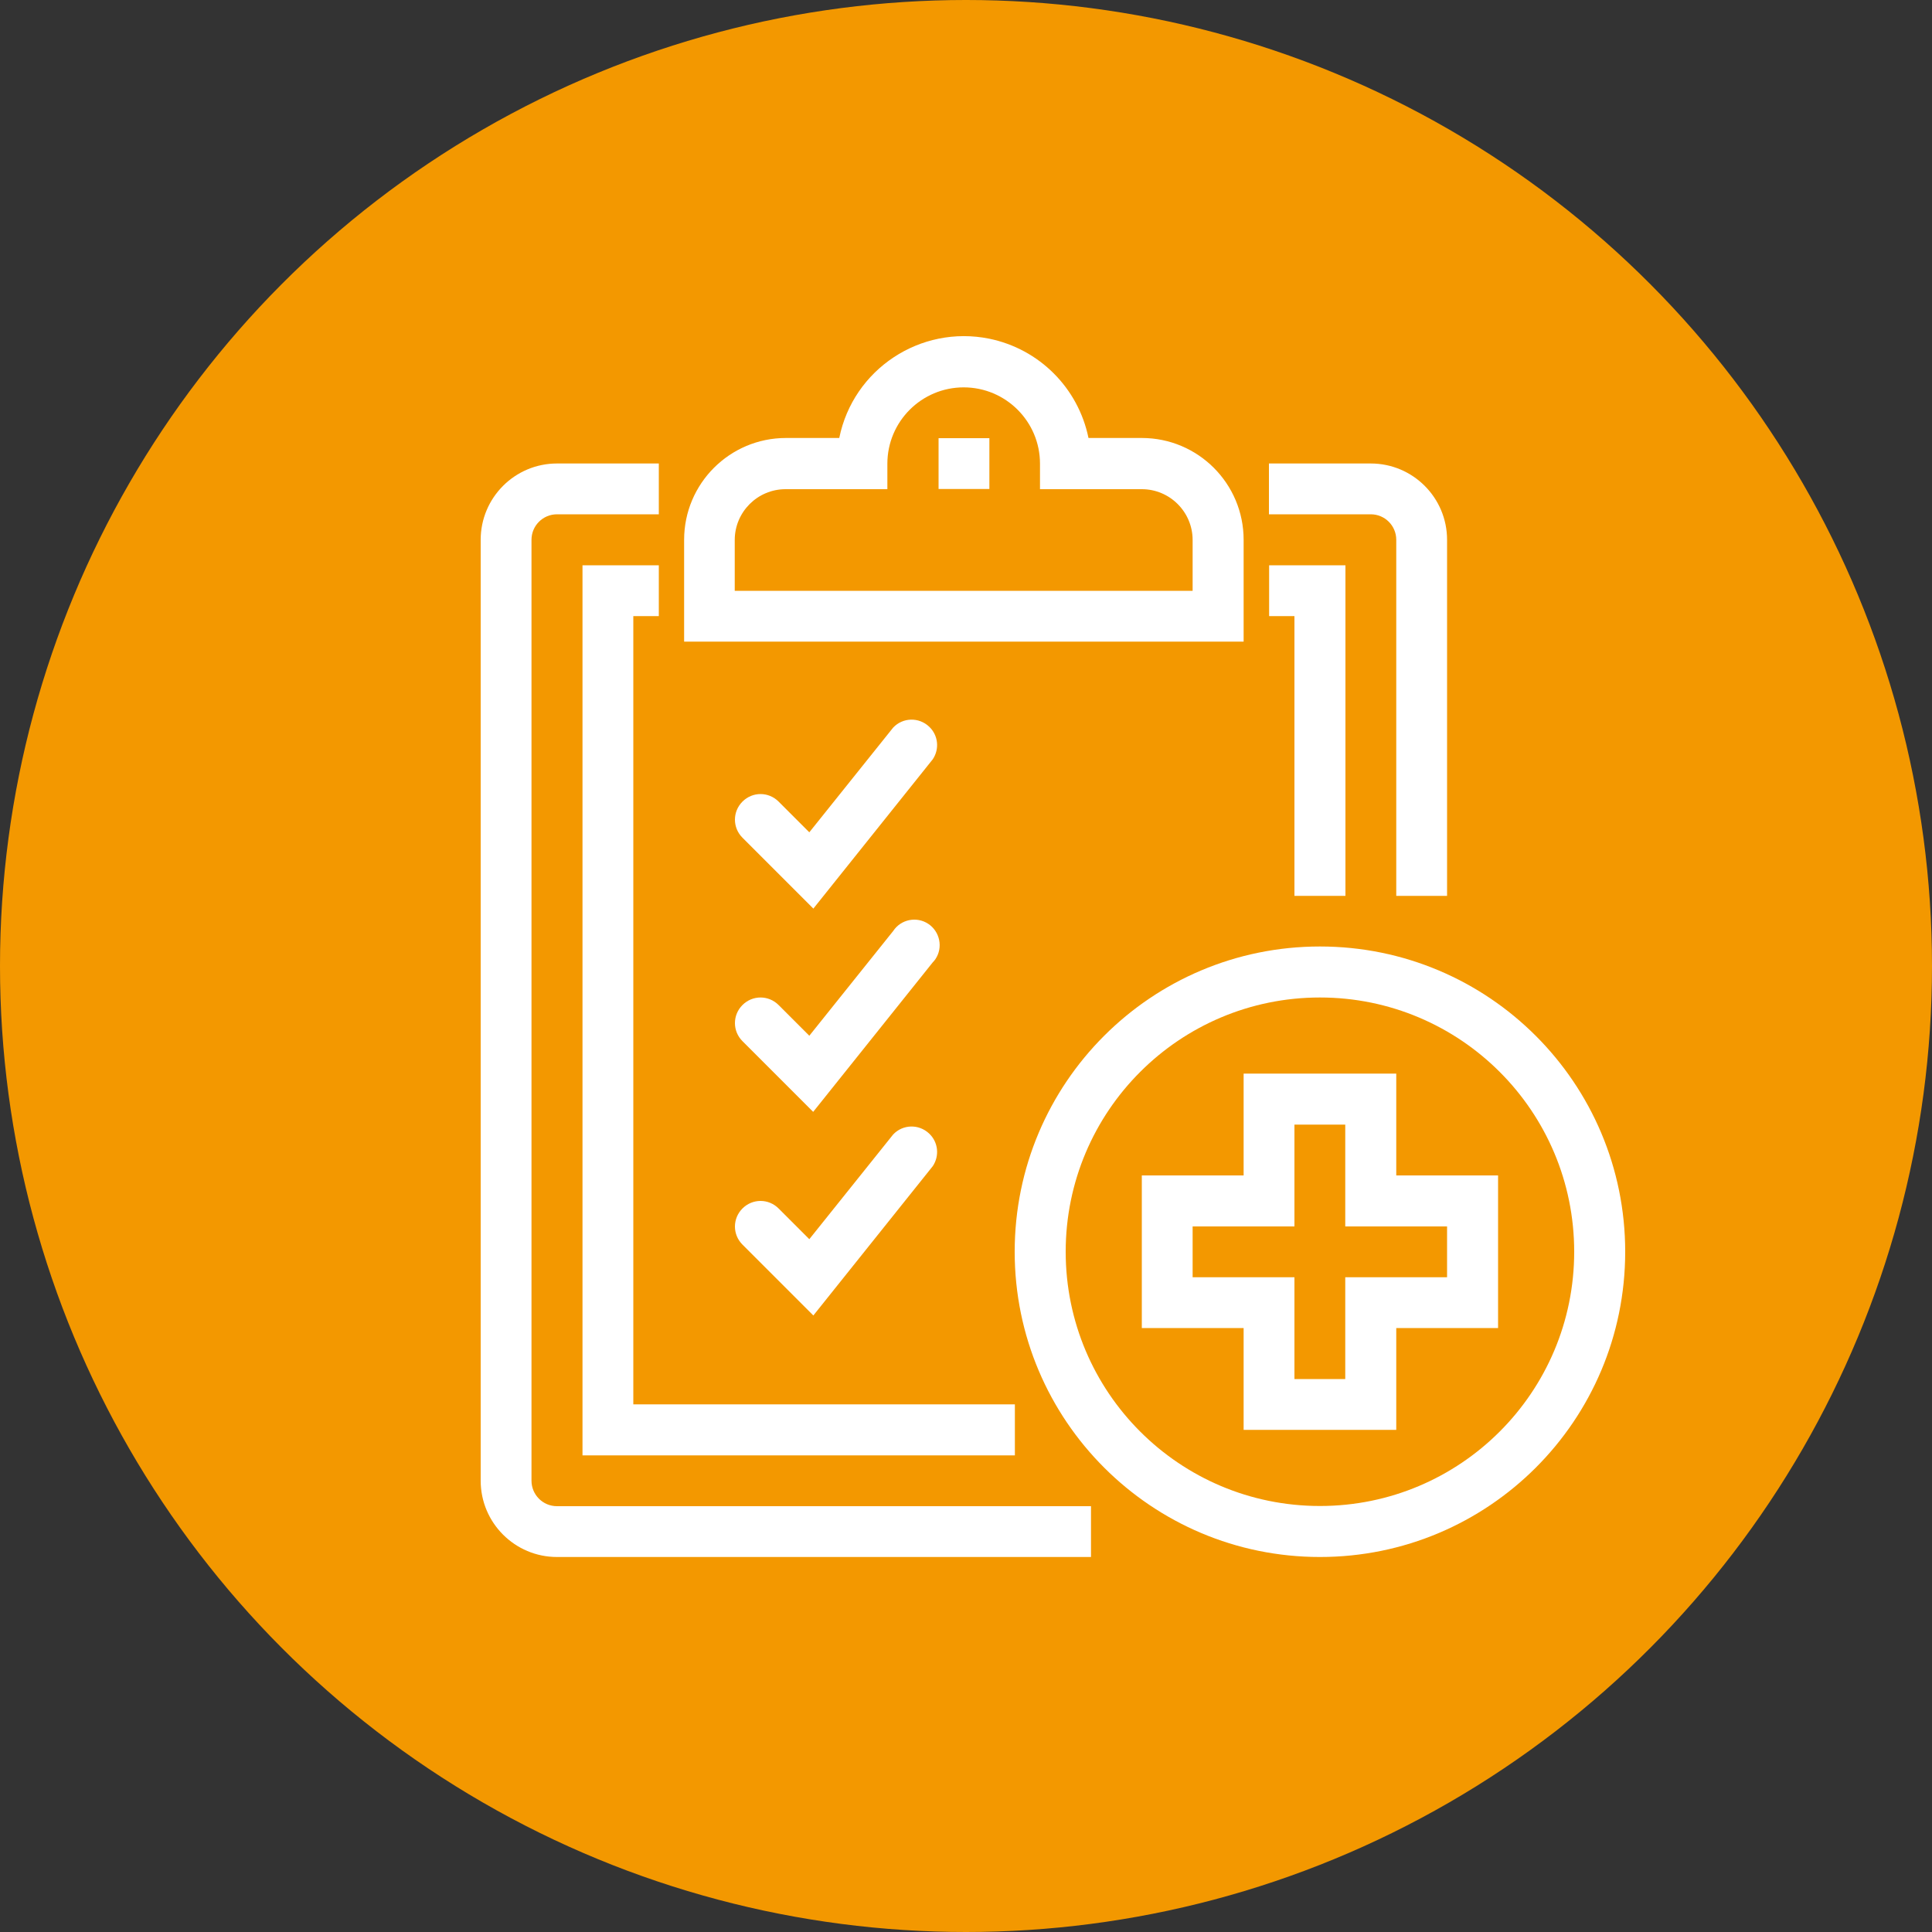
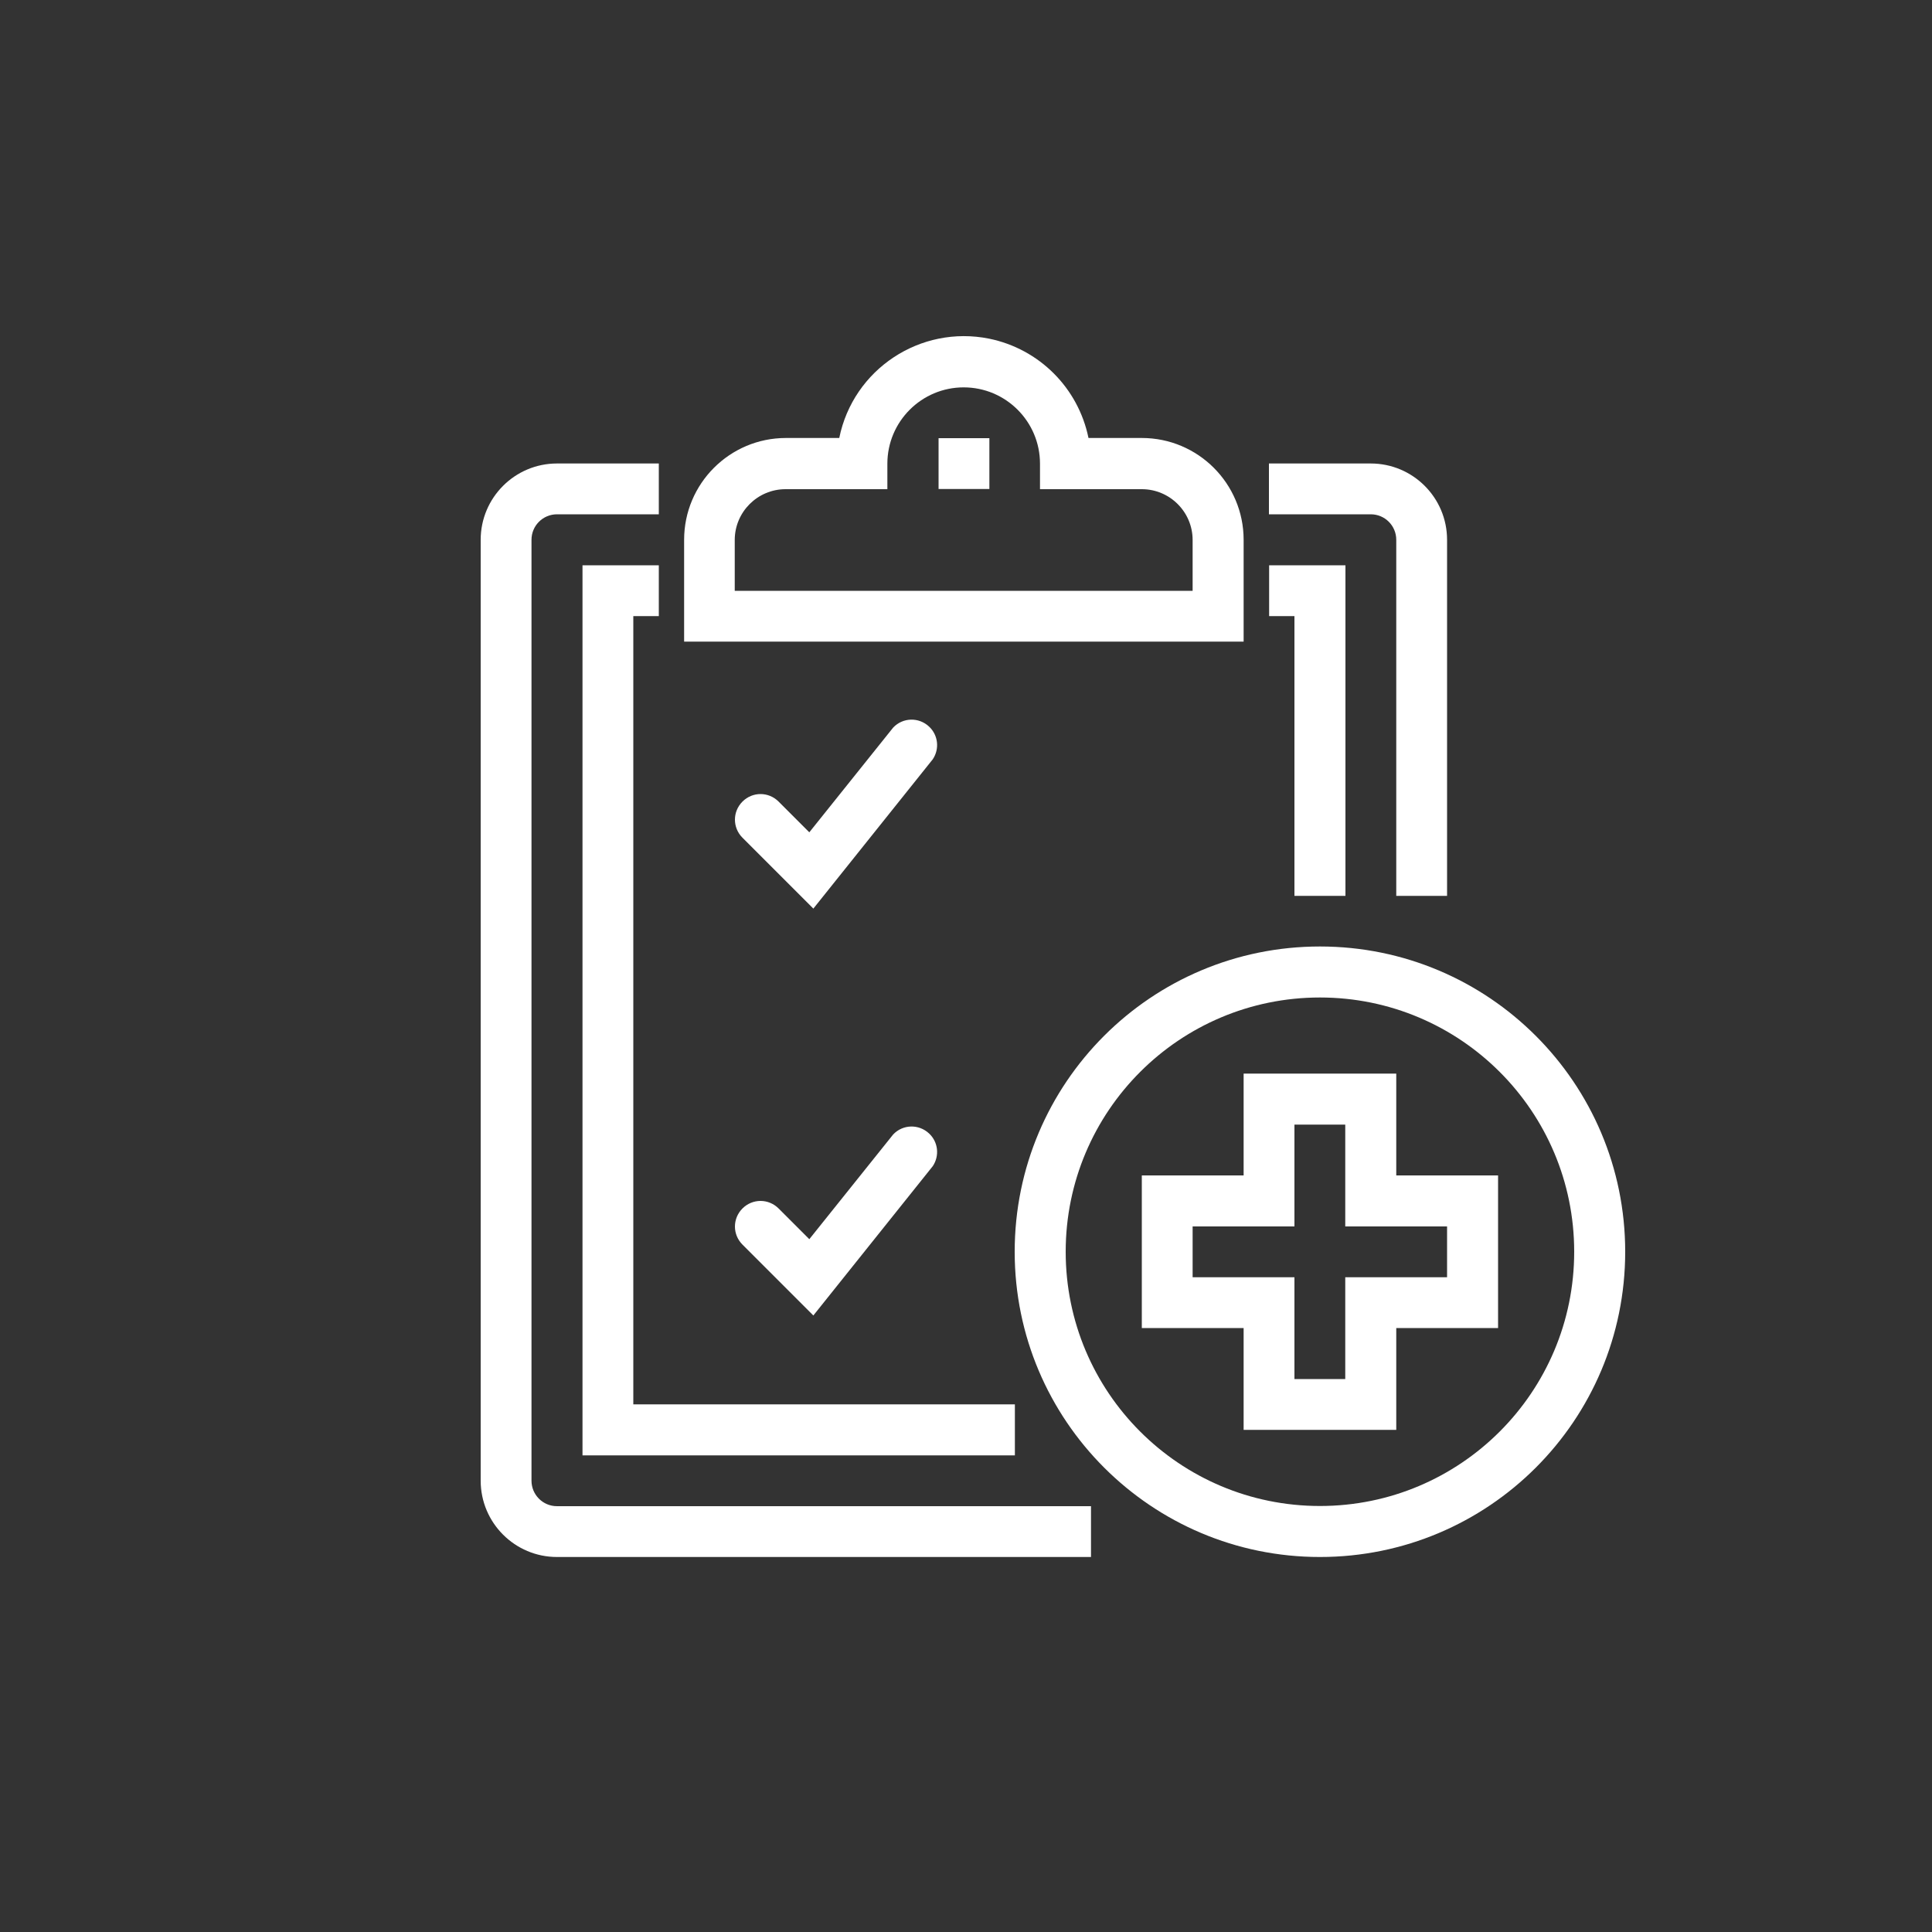
<svg xmlns="http://www.w3.org/2000/svg" id="_レイヤー_2" data-name="レイヤー 2" viewBox="0 0 100 100">
  <rect x="0" y="0" width="100" height="100" fill="#333333" stroke="none" />
  <defs>
    <style>
      .cls-1 {
        fill: #f39800;
      }

      .cls-1, .cls-2 {
        stroke-width: 0px;
      }

      .cls-2 {
        fill: #fff;
      }
    </style>
  </defs>
  <g id="contents">
    <g>
-       <circle class="cls-1" cx="50" cy="50" r="50" />
      <g id="_レイヤー_2-2" data-name="レイヤー 2">
        <g id="_レイヤー_1-2" data-name="レイヤー 1-2">
          <path class="cls-2" d="m56.47,80.59h-27.64c-2.18,0-3.95-1.77-3.95-3.95V27.94c0-2.18,1.77-3.95,3.95-3.95h5.27v2.63h-5.27c-.73,0-1.32.59-1.32,1.32v48.7c0,.73.59,1.32,1.32,1.32h27.64v2.63Z" />
          <path class="cls-2" d="m74.9,46.37h-2.63v-18.43c0-.73-.59-1.32-1.32-1.32h-5.27v-2.63h5.27c2.18,0,3.95,1.77,3.95,3.95v18.43Z" />
          <polygon class="cls-2" points="52.53 75.33 30.15 75.33 30.15 29.26 34.1 29.26 34.1 31.89 32.78 31.89 32.78 72.69 52.53 72.69 52.53 75.33" />
          <polygon class="cls-2" points="69.64 46.37 67 46.37 67 31.89 65.69 31.89 65.69 29.26 69.64 29.26 69.64 46.37" />
          <path class="cls-2" d="m64.37,33.21h-28.96v-5.27c0-2.91,2.36-5.27,5.27-5.27h2.76c.72-3.56,4.2-5.86,7.76-5.14,2.59.53,4.61,2.55,5.14,5.14h2.76c2.91,0,5.27,2.36,5.27,5.27v5.27Zm-26.33-2.63h23.69v-2.63c0-1.45-1.18-2.63-2.63-2.63h-5.27v-1.32c0-2.18-1.77-3.95-3.95-3.95s-3.95,1.77-3.95,3.95v1.32h-5.27c-1.45,0-2.63,1.18-2.63,2.63v2.63Z" />
          <rect class="cls-2" x="48.58" y="22.68" width="2.63" height="2.63" />
          <path class="cls-2" d="m68.32,80.59c-8.72,0-15.8-7.07-15.8-15.8s7.07-15.8,15.8-15.8,15.8,7.07,15.8,15.8-7.07,15.8-15.8,15.8Zm0-28.96c-7.27,0-13.16,5.89-13.16,13.16s5.89,13.16,13.16,13.16,13.16-5.89,13.16-13.16-5.89-13.16-13.16-13.16Z" />
          <path class="cls-2" d="m42.1,47.03l-3.67-3.67c-.52-.52-.52-1.35,0-1.87s1.35-.52,1.87,0l1.59,1.59,4.34-5.42c.5-.53,1.33-.55,1.86-.05.47.44.55,1.15.19,1.69l-6.19,7.74Z" />
-           <path class="cls-2" d="m42.1,57.56l-3.67-3.67c-.52-.52-.52-1.35,0-1.87s1.35-.52,1.87,0h0l1.59,1.59,4.34-5.42c.4-.61,1.22-.77,1.82-.37s.77,1.22.37,1.82c-.04.06-.09.12-.14.17l-6.19,7.74Z" />
          <path class="cls-2" d="m42.1,68.09l-3.67-3.67c-.52-.52-.52-1.35,0-1.87.52-.52,1.35-.52,1.87,0l1.59,1.59,4.34-5.42c.5-.53,1.33-.55,1.86-.05.47.44.55,1.15.19,1.69l-6.19,7.74Z" />
-           <path class="cls-2" d="m72.27,74.01h-7.9v-5.27h-5.27v-7.9h5.27v-5.27h7.9v5.27h5.27v7.9h-5.27v5.27Zm-5.27-2.63h2.63v-5.27h5.27v-2.63h-5.27v-5.27h-2.63v5.27h-5.27v2.63h5.27v5.27Z" />
+           <path class="cls-2" d="m72.27,74.01h-7.9v-5.27h-5.27v-7.9h5.27v-5.27h7.9v5.27h5.27v7.9h-5.27v5.27Zm-5.27-2.63h2.63v-5.27h5.27v-2.63h-5.27v-5.27h-2.63v5.27h-5.27v2.63h5.27v5.27" />
        </g>
      </g>
    </g>
  </g>
</svg>